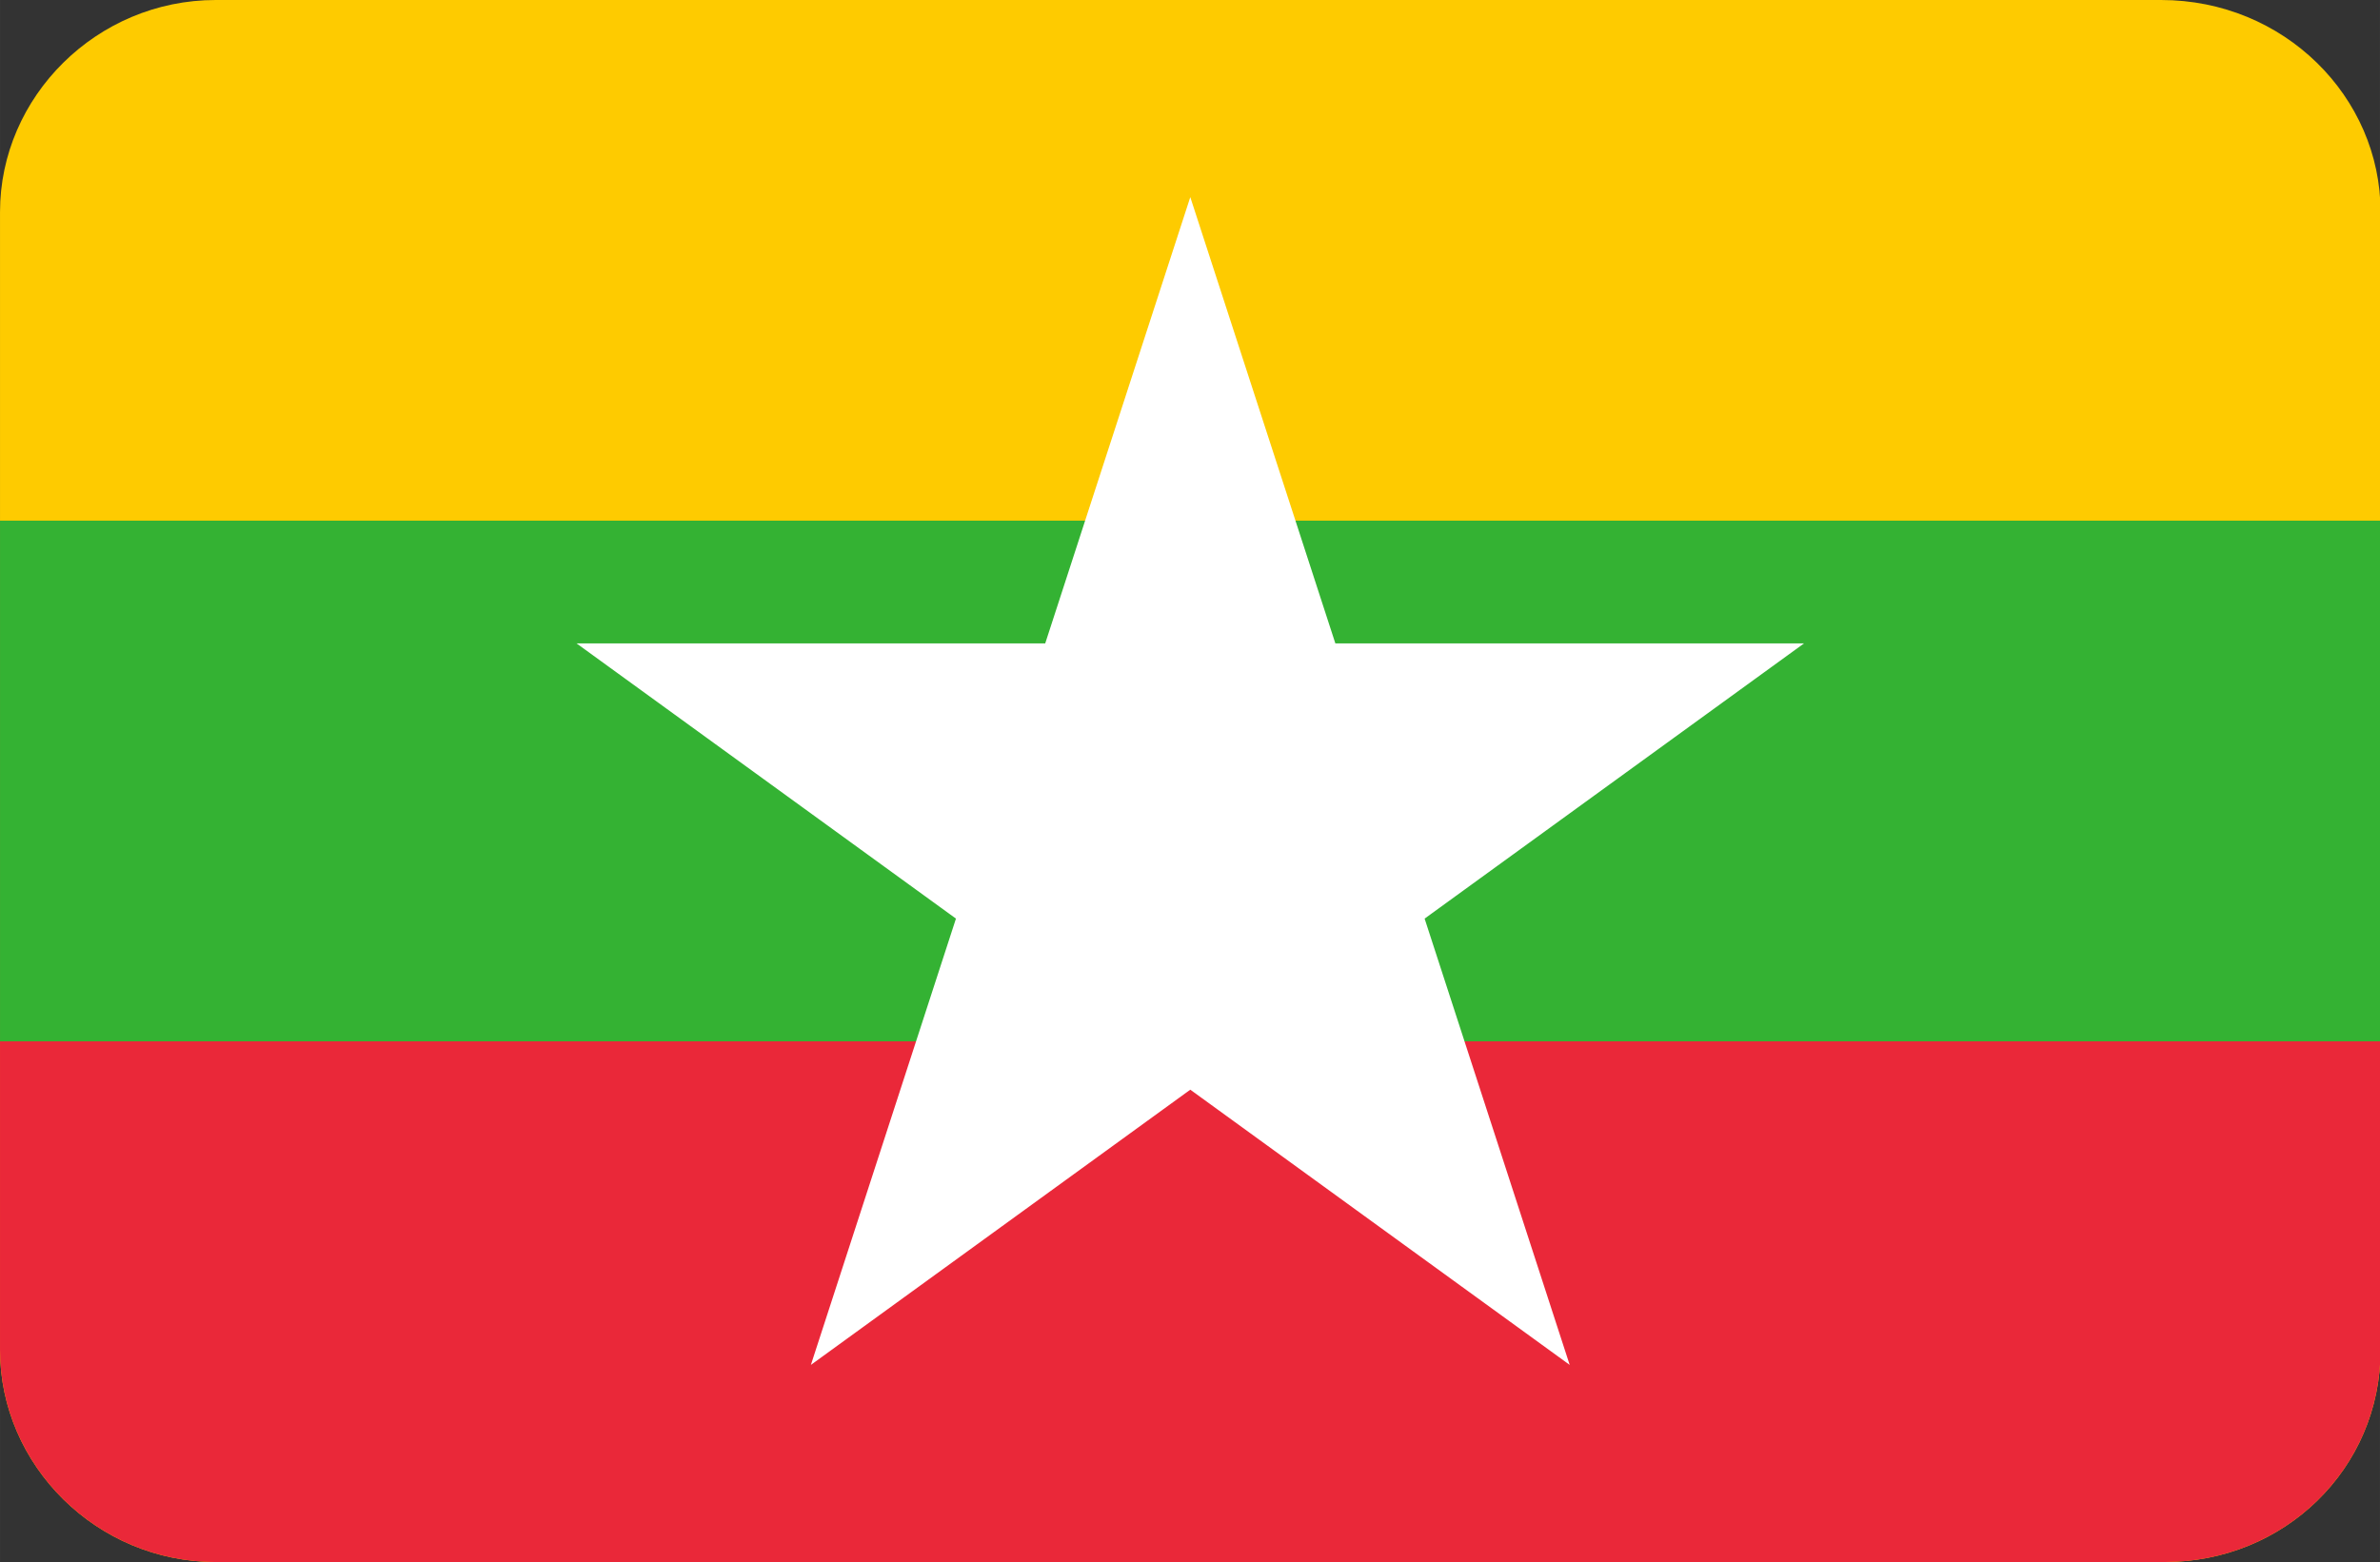
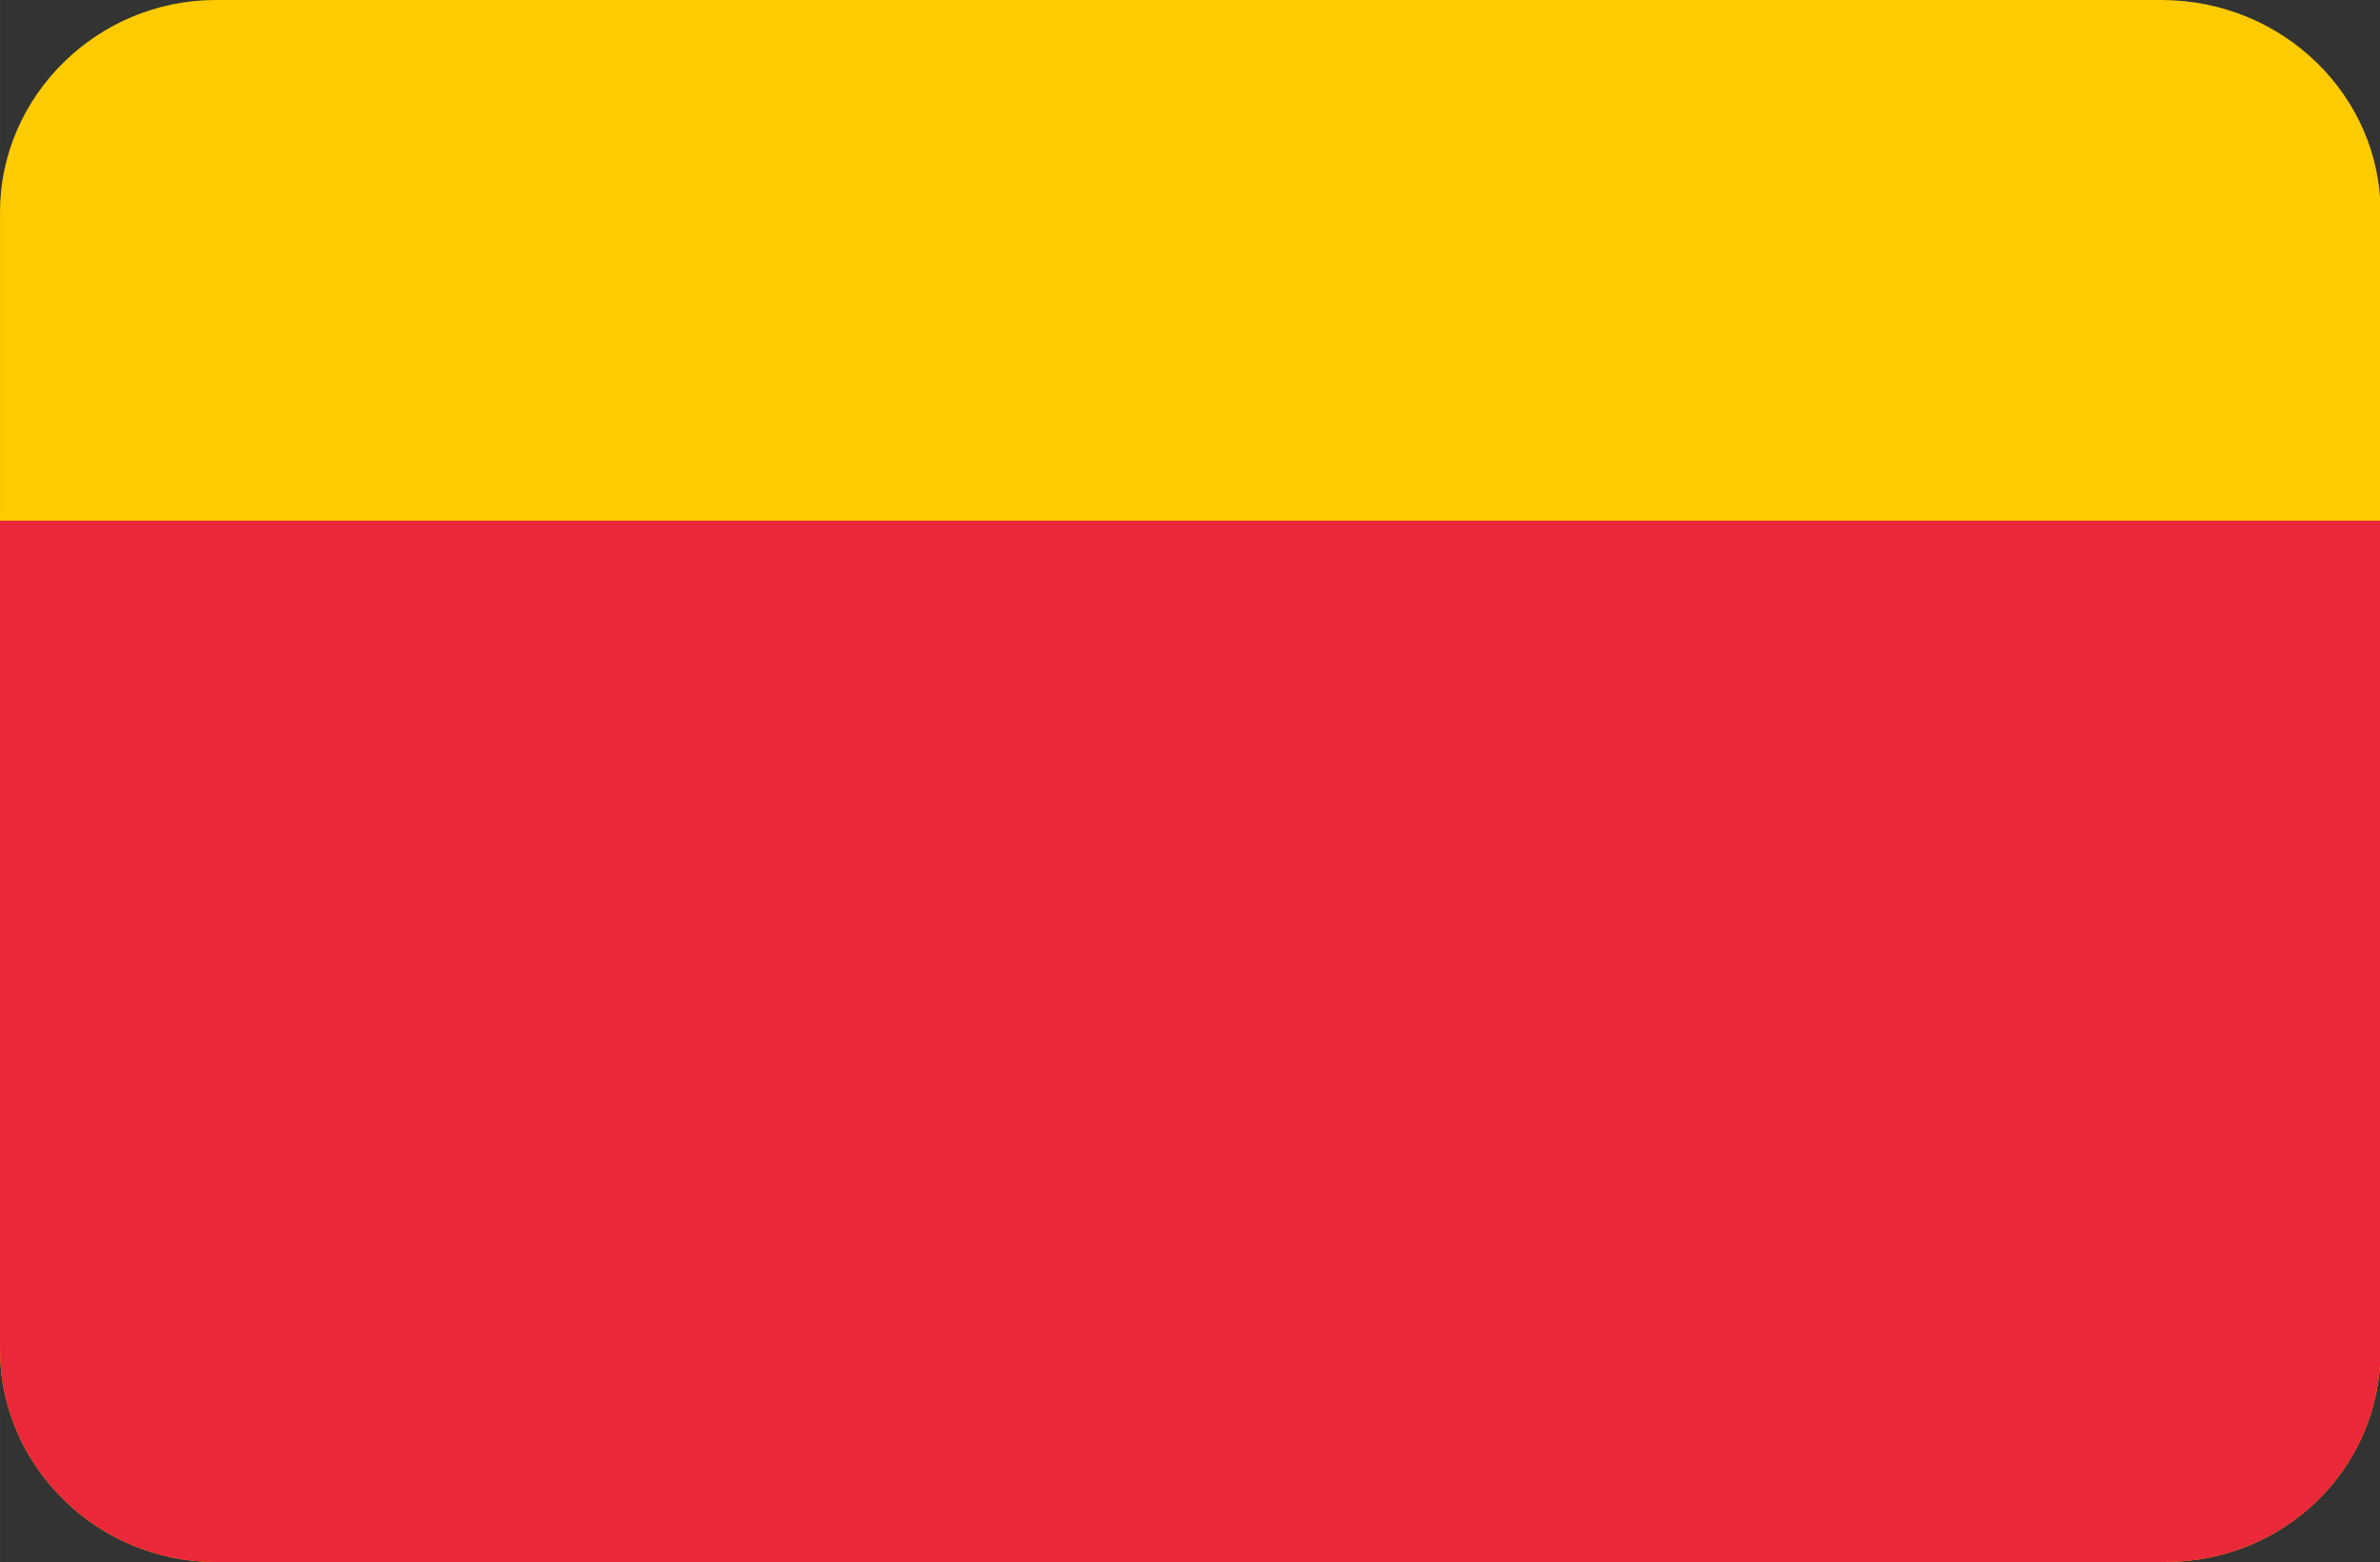
<svg xmlns="http://www.w3.org/2000/svg" t="1747383793397" class="icon" viewBox="0 0 1560 1024" version="1.1" p-id="4773" width="16.758" height="11">
  <rect x="0" y="0" width="1560" height="1024" fill="#333333" stroke="none" />
  <path d="M141.41 0h1275.124C1496.99 0 1560.381 63.39 1560.381 138.971v746.057c0 78.019-63.39 138.971-141.41 138.971H141.41C63.39 1024 0 960.61 0 885.029V138.971C0 63.39 63.39 0 141.41 0z" fill="#FECB00" p-id="4774" />
  <path d="M0 885.029C0 960.61 63.39 1024 141.41 1024h1277.562c78.019 0 141.41-60.952 141.41-138.971V341.333H0v543.695z" fill="#EA2839" p-id="4775" />
-   <path d="M0 341.333h1560.381v341.333H0z" fill="#34B233" p-id="4776" />
-   <path d="M780.19 129.219l95.086 292.571h307.2l-248.686 180.419 95.086 292.571L780.19 714.362l-248.686 180.419 95.086-292.571-248.686-180.419h307.2z" fill="#FFFFFF" p-id="4777" />
</svg>